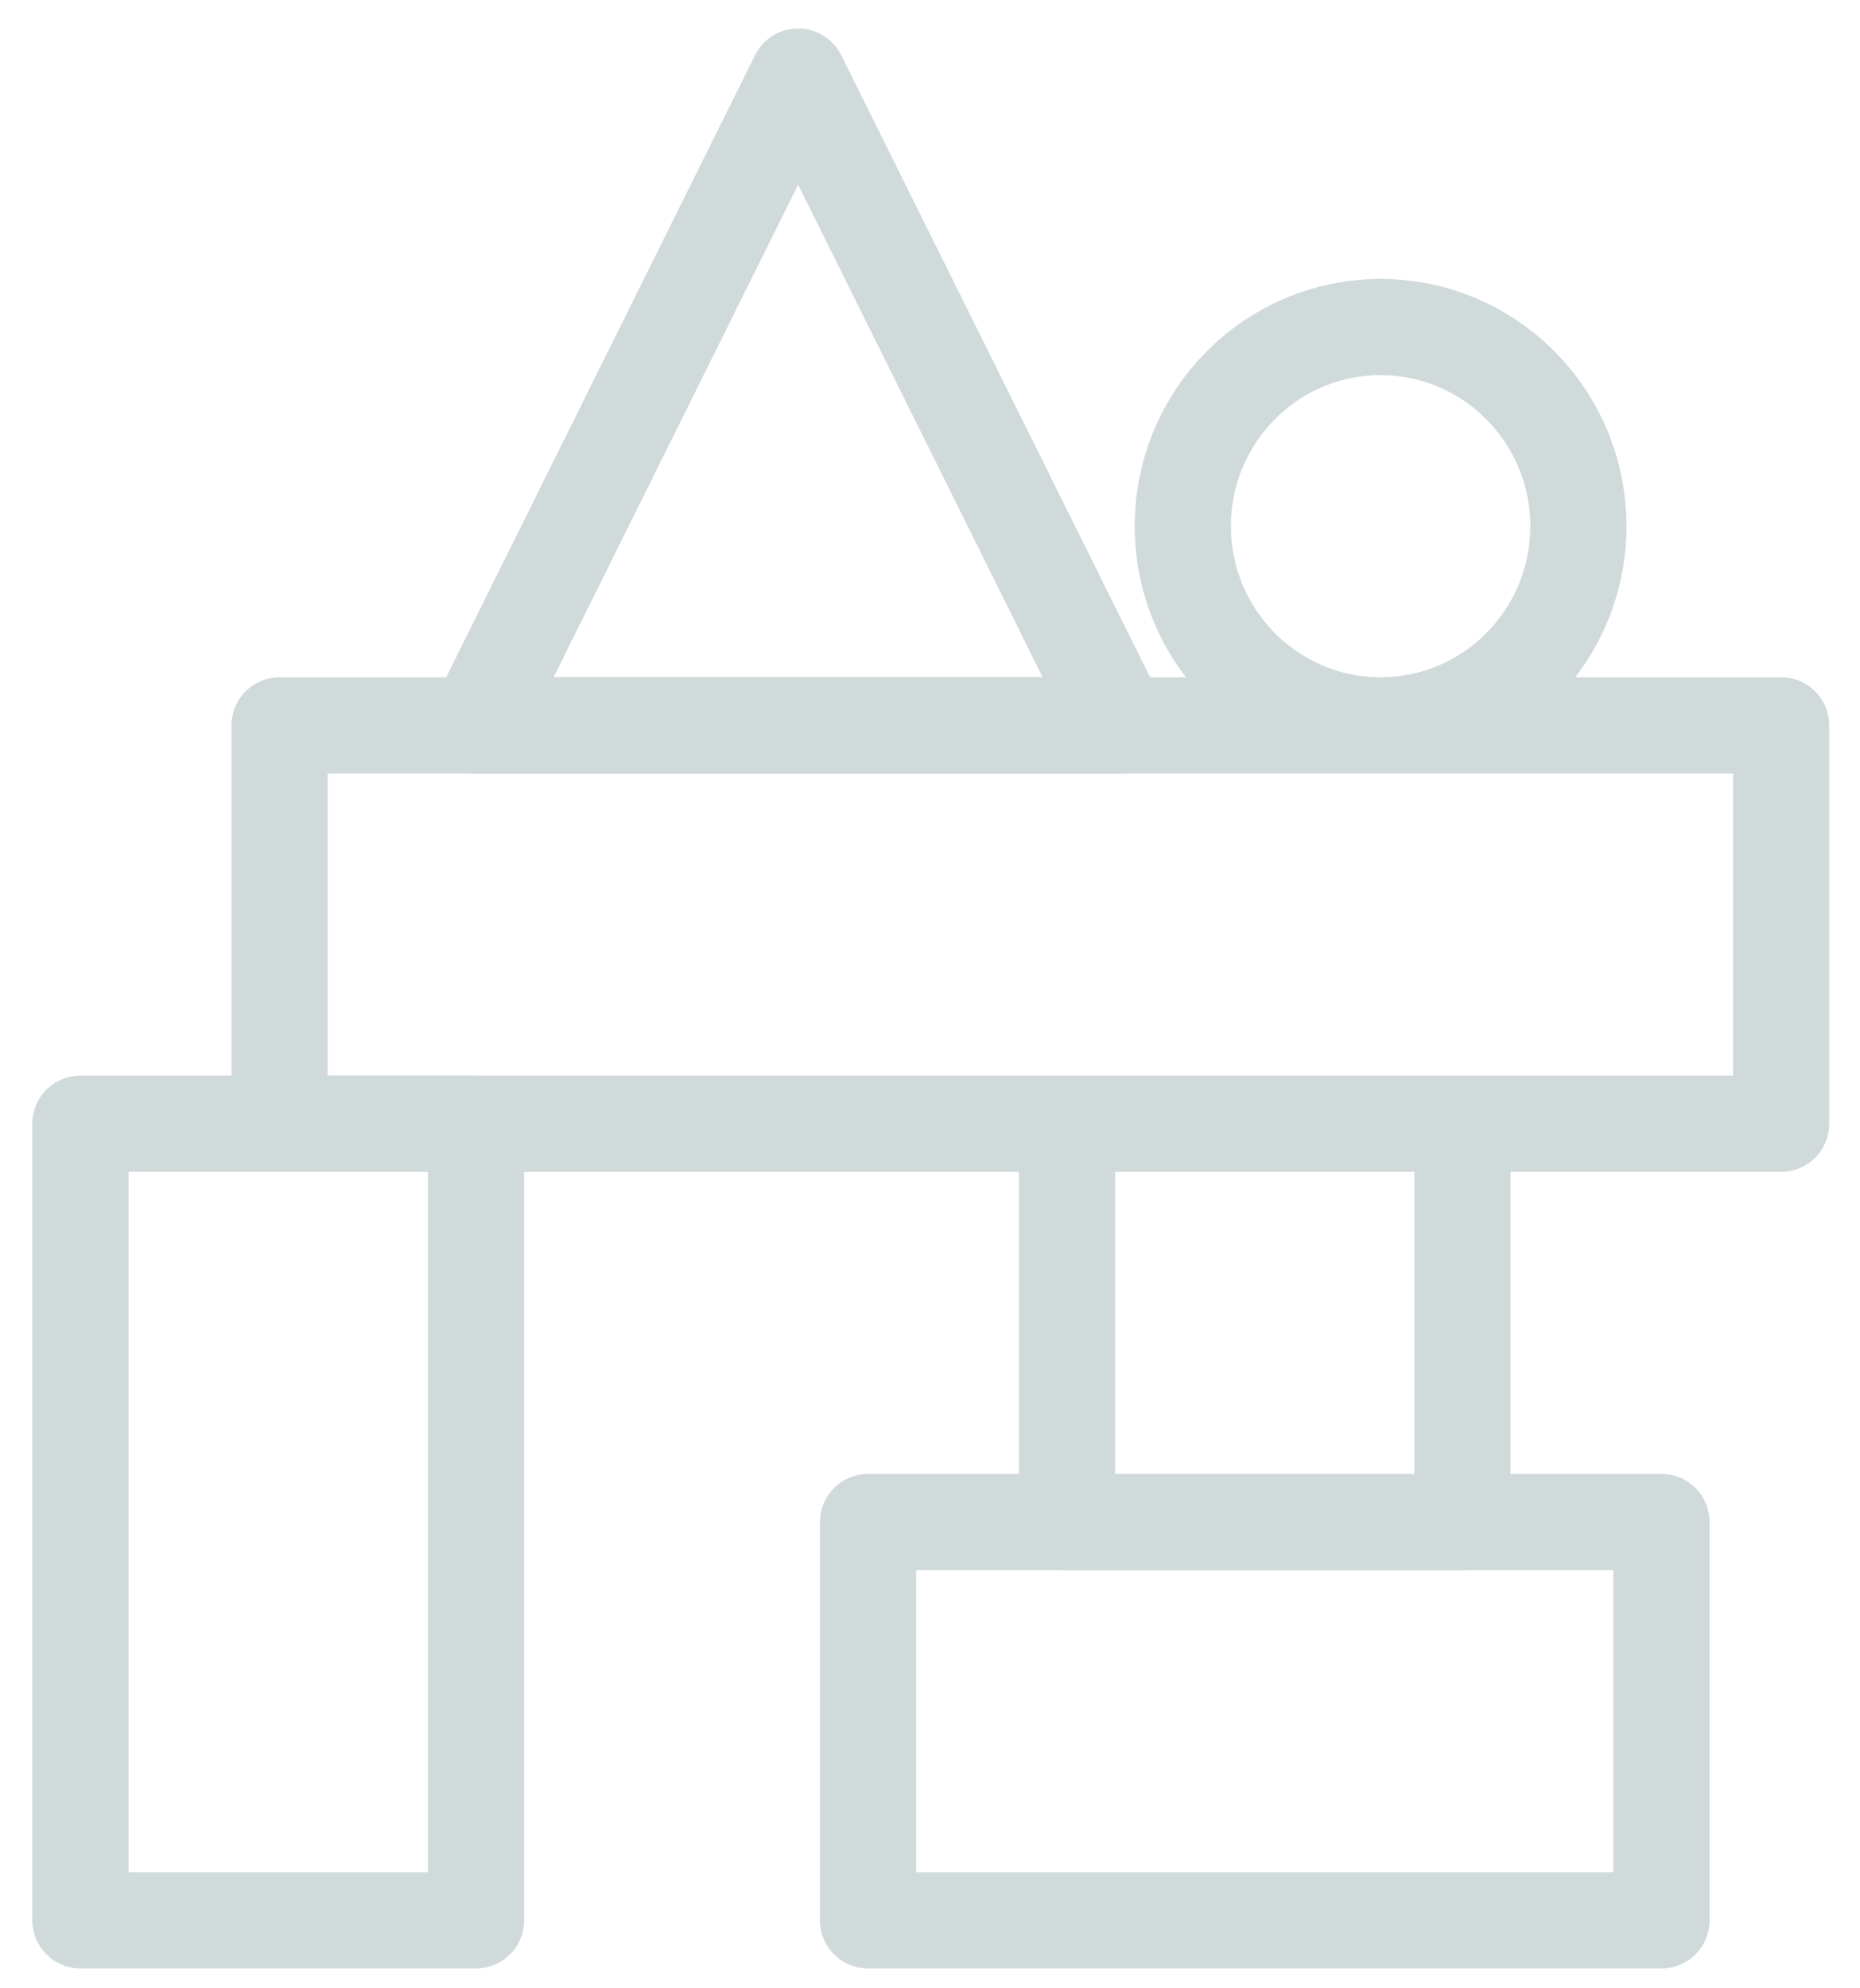
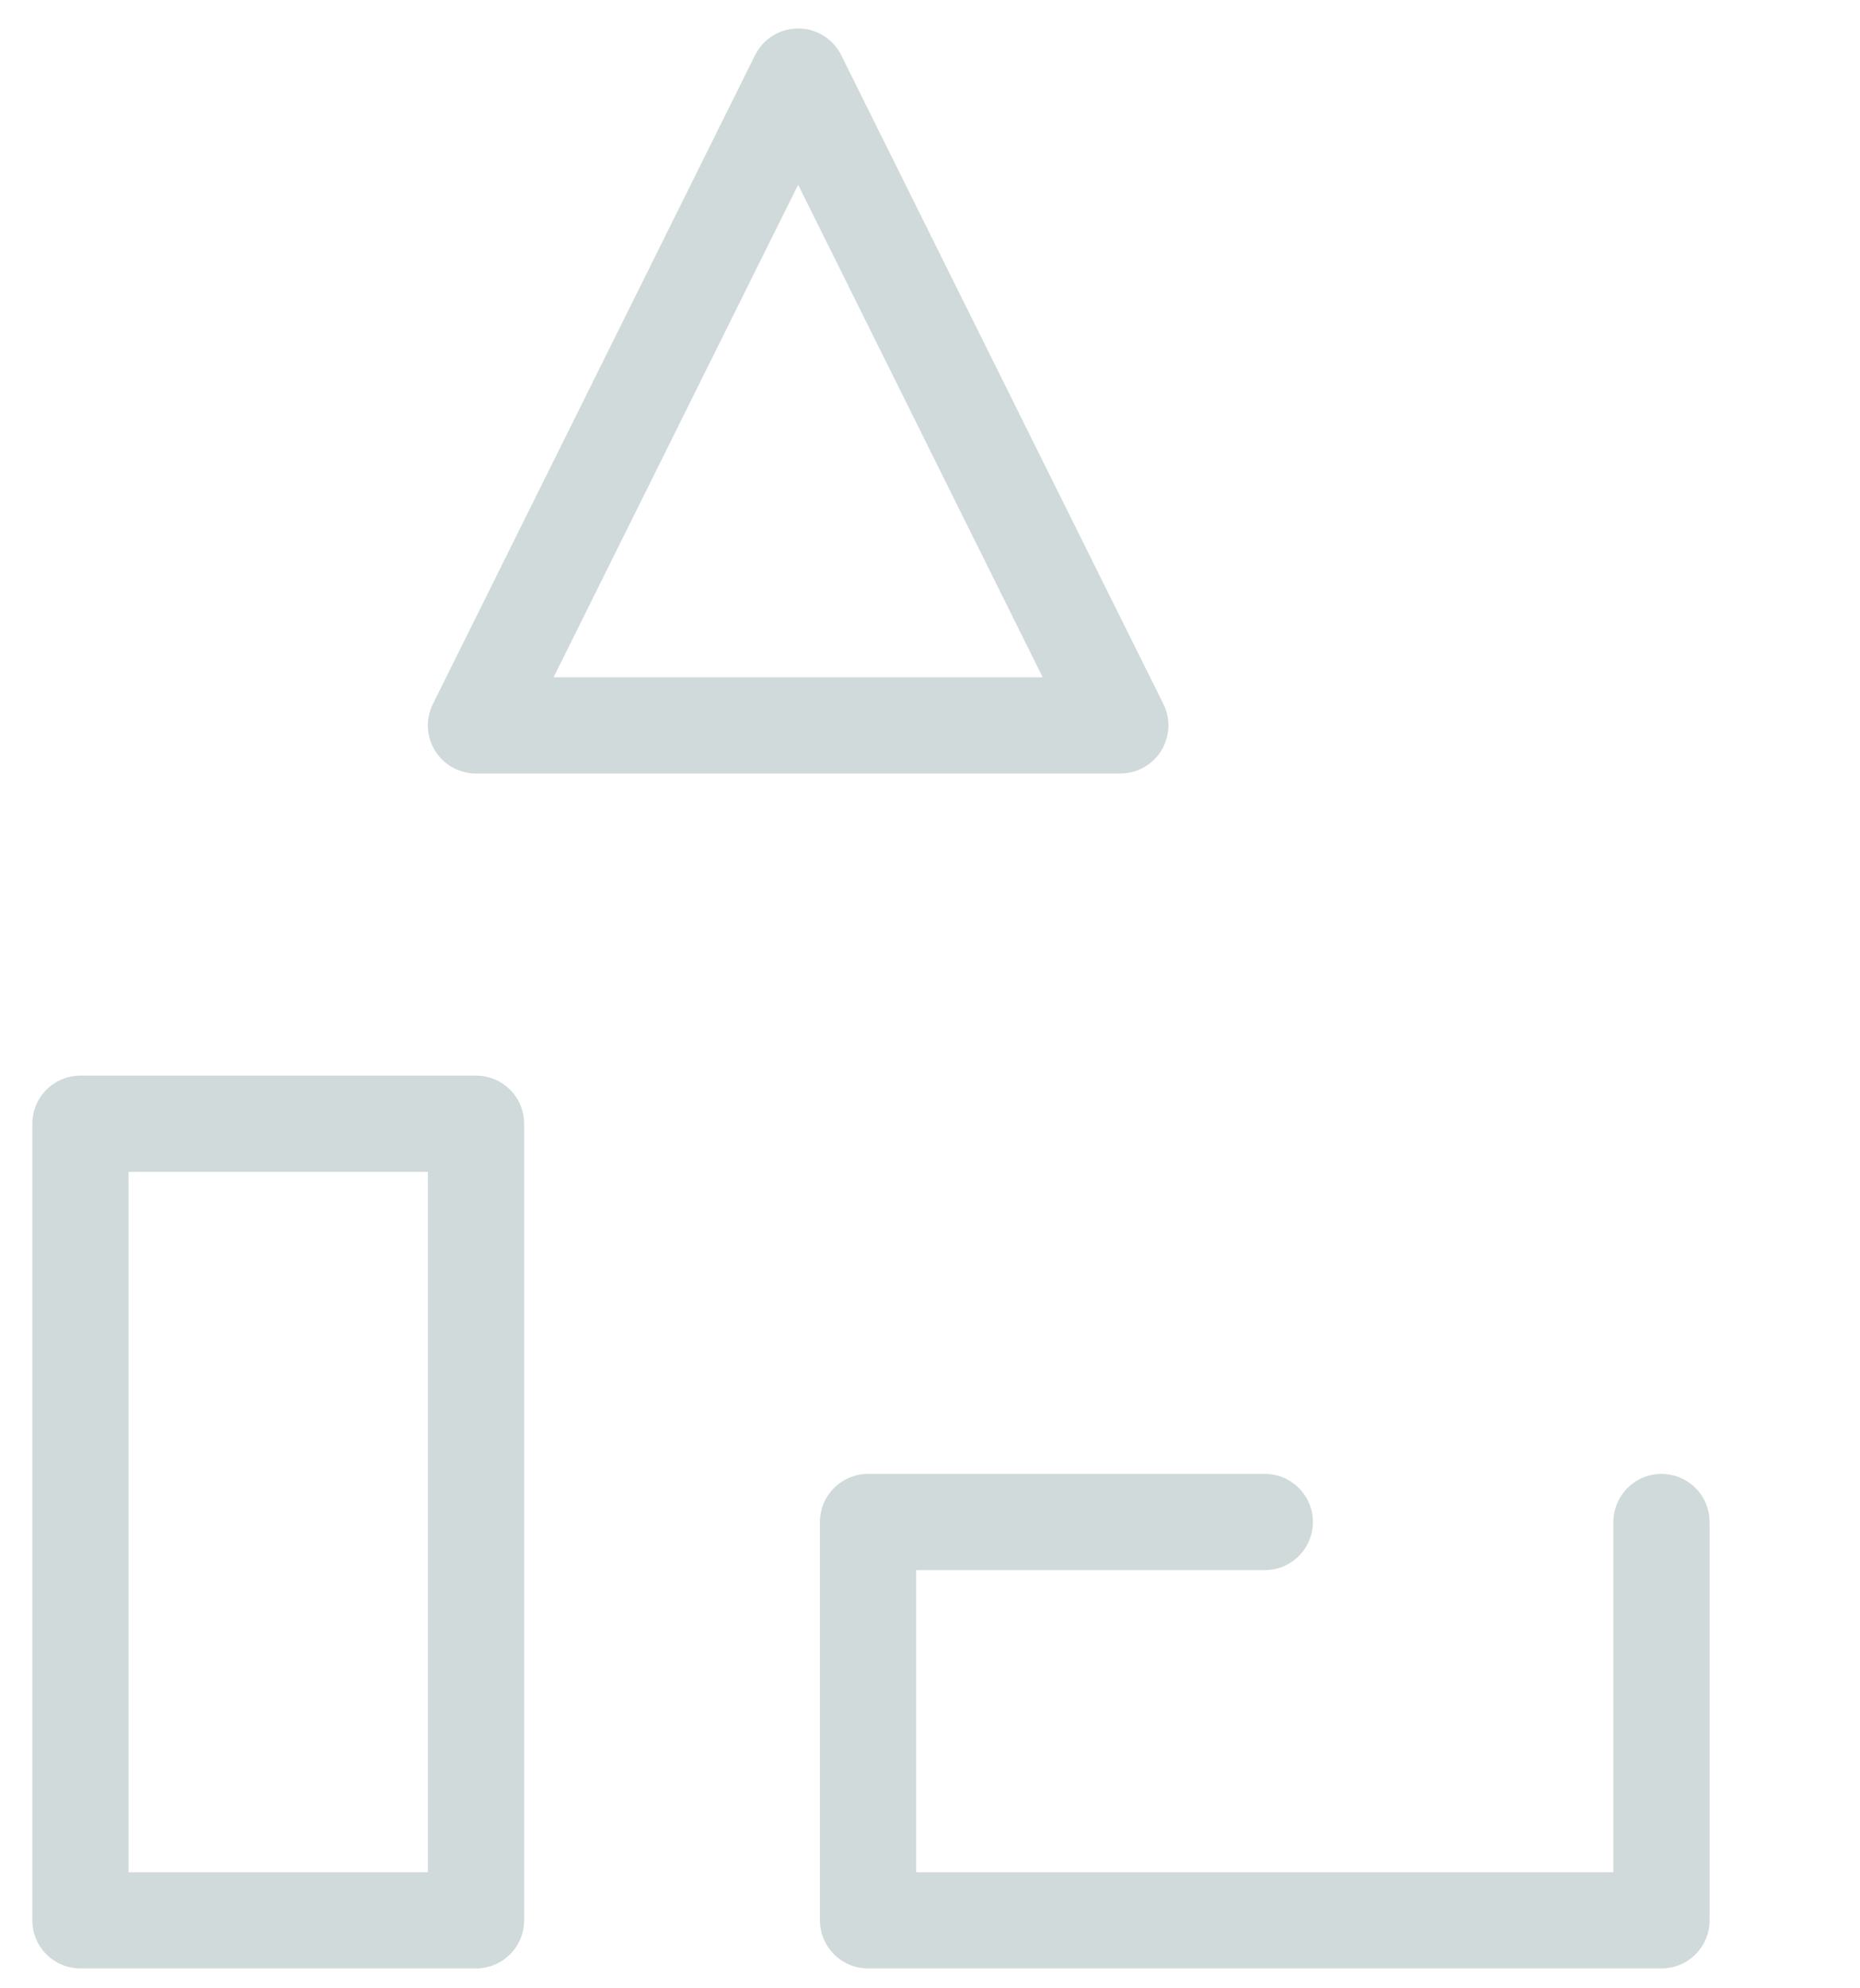
<svg xmlns="http://www.w3.org/2000/svg" width="29" height="31" viewBox="0 0 29 31">
  <title>bg_icon_13</title>
  <g stroke="#D0DADA" stroke-width="1.5" fill="none" fill-rule="evenodd" stroke-linecap="round" stroke-linejoin="round">
-     <path d="M12.444 1.194L7.421 11.31h10.046zM19.72 23.73h-6.186v6.21H25.905v-6.21zM7.422 23.73v-6.21H1.254v12.42h6.168z" />
-     <path d="M16.065 17.52H27.77v-6.21H4.359v6.21zM16.636 23.73h6.166v-6.21h-6.166zM21.525 11.309c1.703 0 3.084-1.39 3.084-3.105 0-1.714-1.381-3.105-3.084-3.105s-3.083 1.39-3.083 3.105 1.38 3.105 3.083 3.105z" />
+     <path d="M12.444 1.194L7.421 11.31h10.046zM19.72 23.73h-6.186v6.21H25.905v-6.21M7.422 23.73v-6.21H1.254v12.42h6.168z" />
  </g>
</svg>